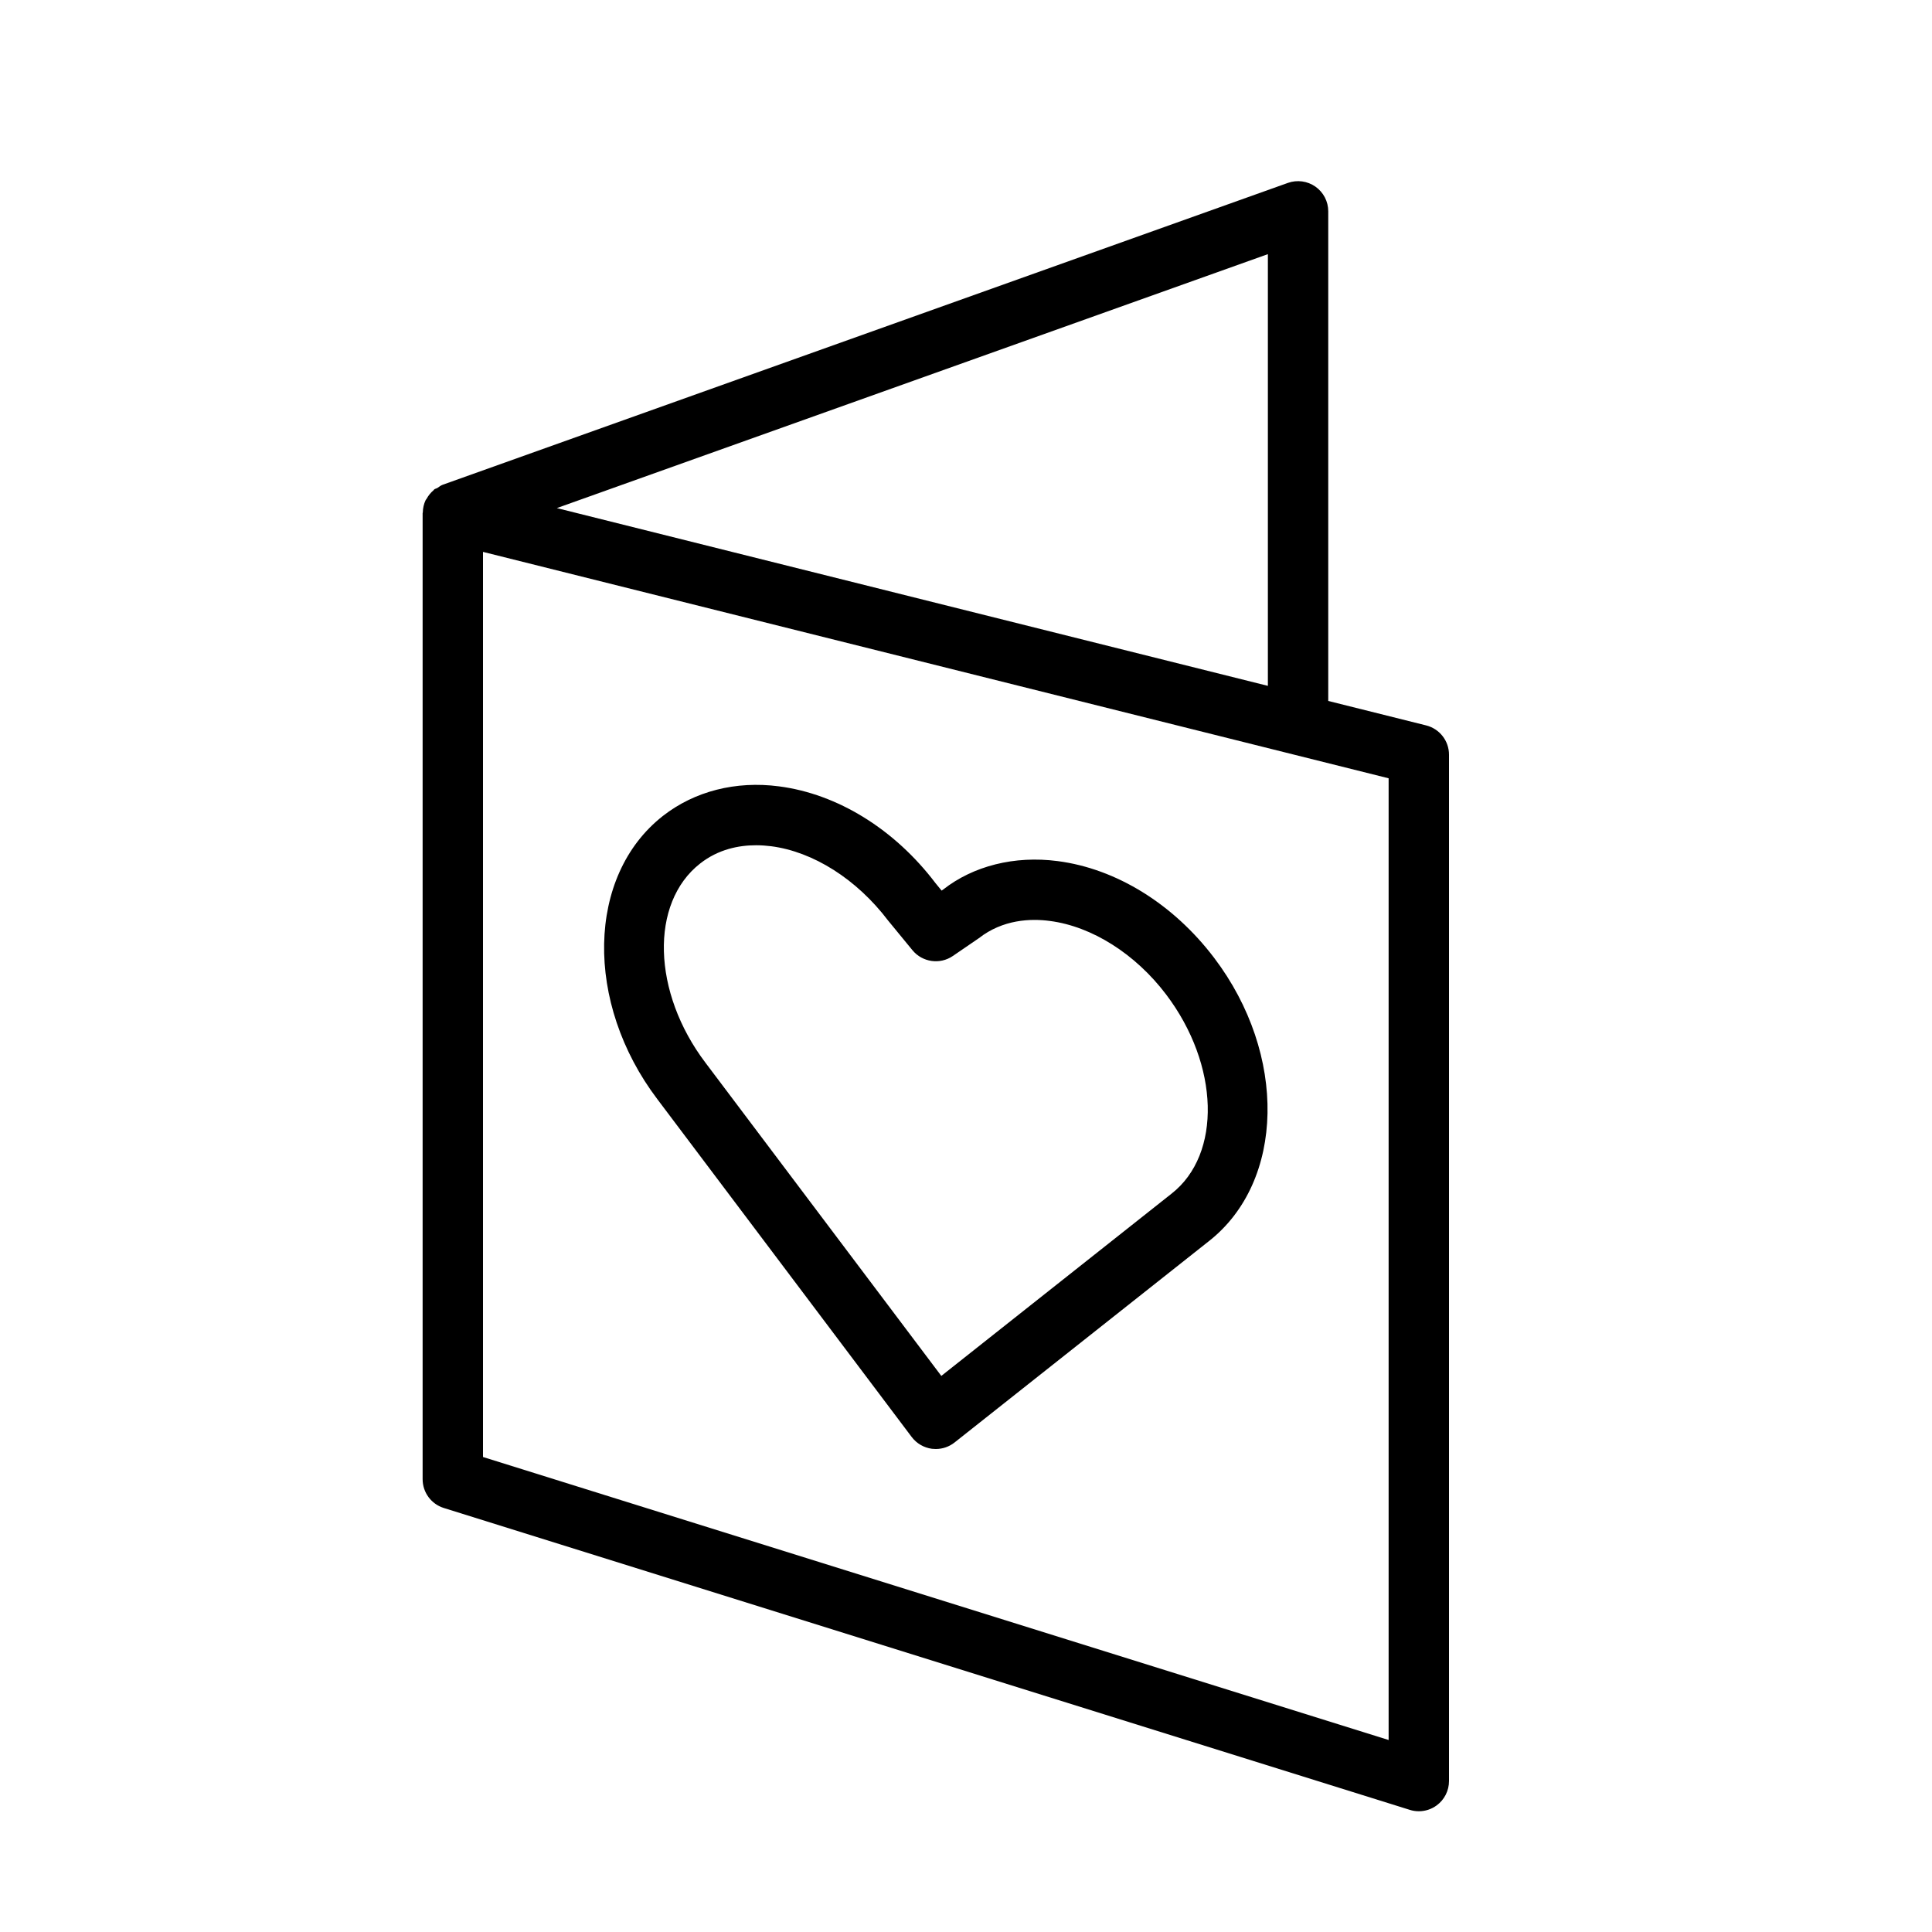
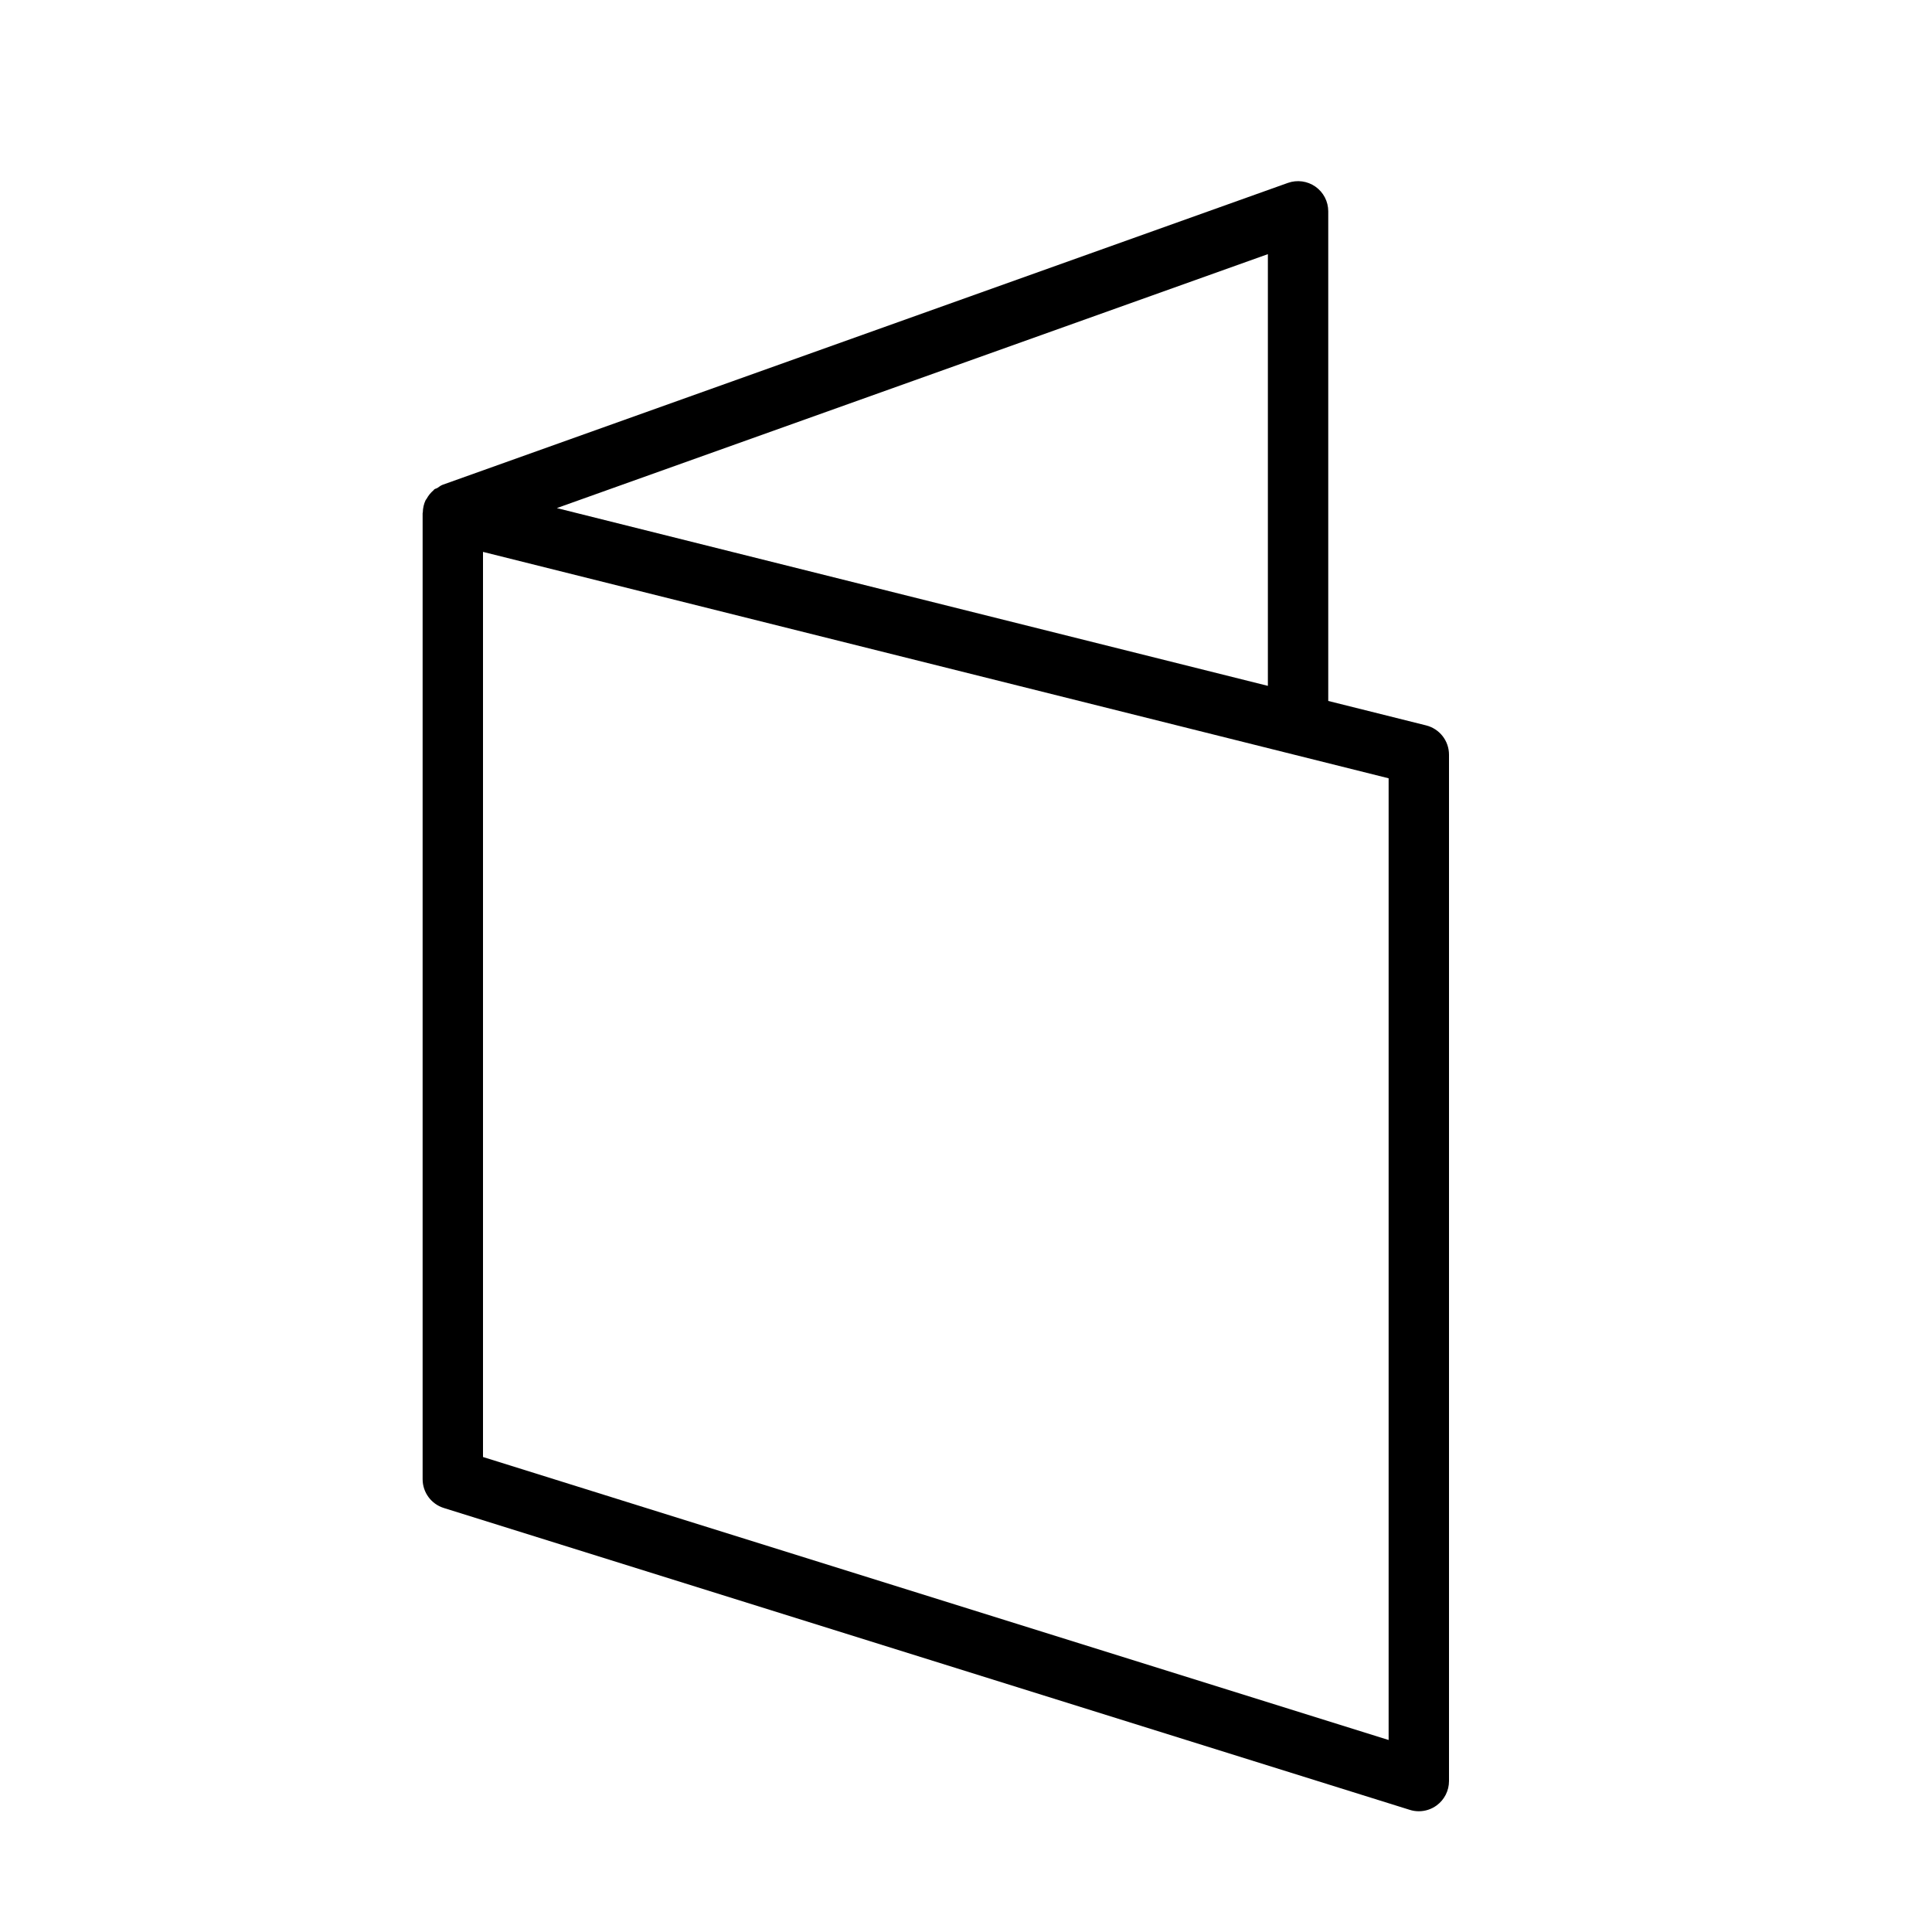
<svg xmlns="http://www.w3.org/2000/svg" width="64px" height="64px" viewBox="0 0 64 64" version="1.1">
  <title>cel-letter-love-3</title>
  <desc>Created with Sketch.</desc>
  <defs />
  <g id="64px-Line" stroke="none" stroke-width="1" fill="none" fill-rule="evenodd">
    <g id="cel-letter-love-3" />
    <path d="M14,49 C14,49.438 14.284,49.824 14.702,49.954 L46.702,59.954 C46.799,59.985 46.9,60 47,60 C47.21,60 47.418,59.934 47.592,59.806 C47.849,59.617 48,59.318 48,59 L48,25 C48,24.541 47.688,24.142 47.243,24.03 L44,23.22 L44,7 C44,6.675 43.842,6.37 43.576,6.183 C43.31,5.996 42.969,5.95 42.663,6.059 L14.663,16.059 C14.597,16.082 14.548,16.128 14.491,16.163 C14.457,16.184 14.416,16.188 14.385,16.212 C14.375,16.22 14.372,16.233 14.362,16.24 C14.265,16.322 14.188,16.419 14.129,16.528 C14.121,16.542 14.107,16.552 14.1,16.567 C14.039,16.694 14.009,16.833 14.006,16.975 C14.006,16.984 14,16.992 14,17 L14,49 L14,49 Z M46,57.64 L16,48.265 L16,18.282 L46,25.782 L46,57.64 L46,57.64 Z M42,22.72 L18.446,16.831 L42,8.419 L42,22.72 L42,22.72 Z" id="Shape" fill="#000000" />
-     <path d="M30.201,47.602 C30.363,47.817 30.605,47.957 30.872,47.993 C30.915,47.997 30.958,48 31,48 C31.224,48 31.443,47.925 31.621,47.784 L40.042,41.118 C42.567,39.14 42.647,34.93 40.22,31.73 C38.866,29.945 36.976,28.776 35.037,28.525 C33.605,28.337 32.238,28.687 31.245,29.466 L31.192,29.502 L30.989,29.254 C29.635,27.469 27.745,26.3 25.805,26.049 C24.375,25.861 23.007,26.21 21.961,27.028 C19.434,29.005 19.353,33.216 21.778,36.415 L30.201,47.602 L30.201,47.602 Z M23.193,28.605 C23.797,28.131 24.476,28 25.047,28 C25.227,28 25.396,28.014 25.548,28.033 C26.939,28.214 28.378,29.122 29.419,30.494 L30.227,31.478 C30.556,31.877 31.136,31.96 31.563,31.669 L32.424,31.08 C33.219,30.457 34.144,30.422 34.779,30.508 C36.17,30.688 37.608,31.597 38.626,32.939 C40.397,35.274 40.479,38.237 38.807,39.543 C38.806,39.544 38.804,39.546 38.802,39.547 L31.182,45.579 L23.373,35.209 C21.603,32.875 21.522,29.912 23.193,28.605 L23.193,28.605 Z" id="Shape" fill="#000000" />
  </g>
</svg>